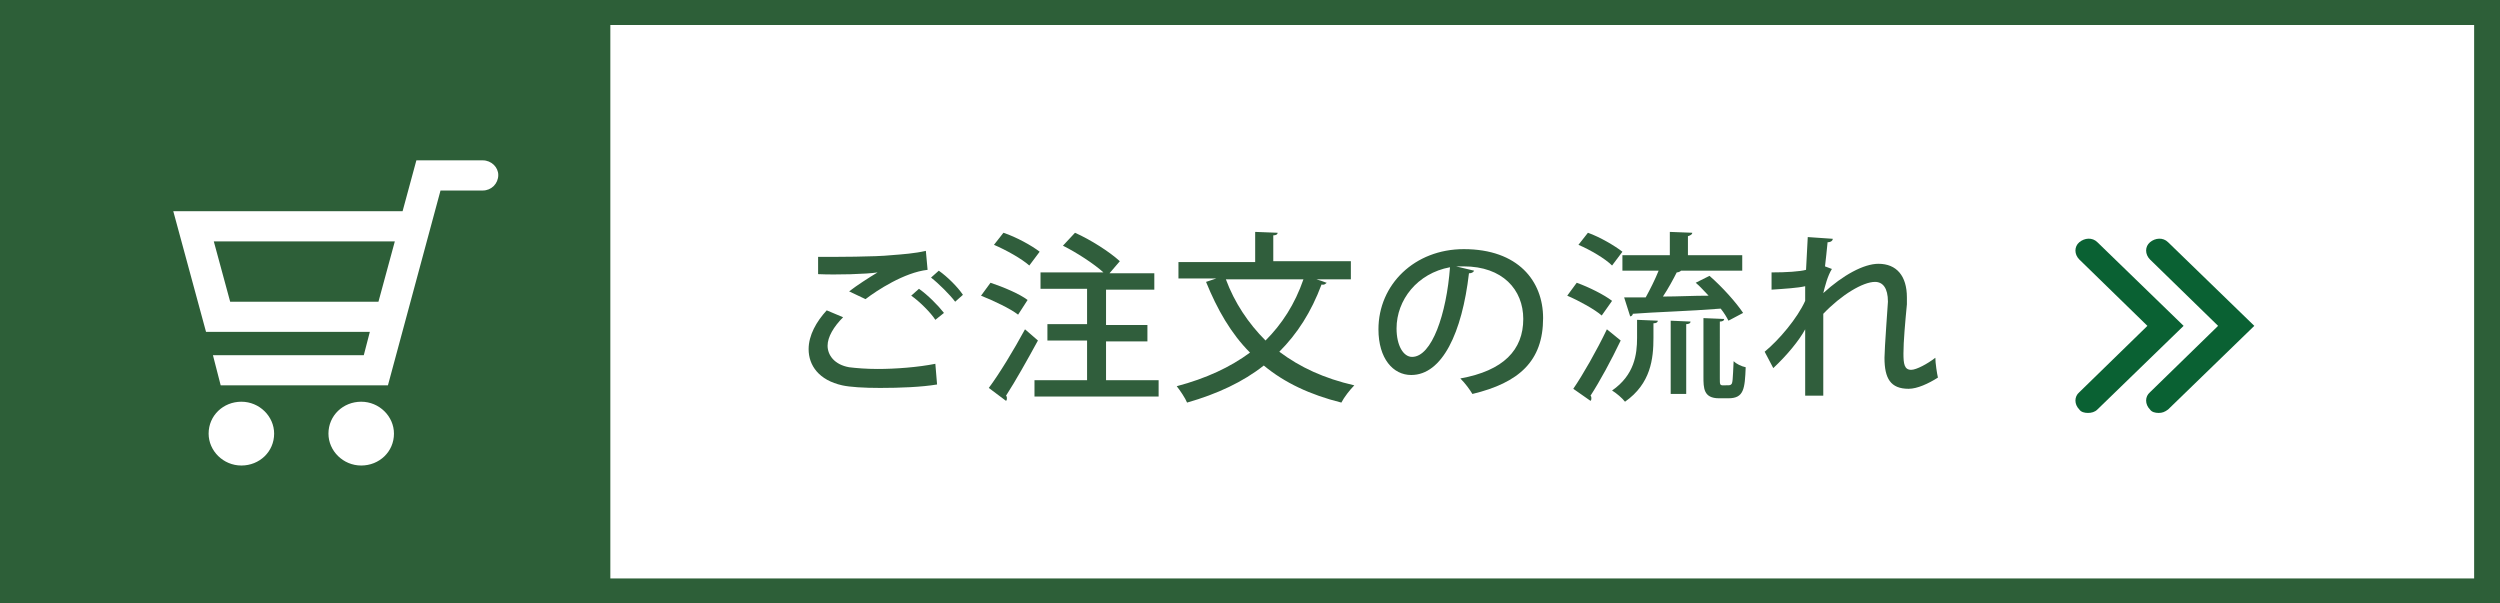
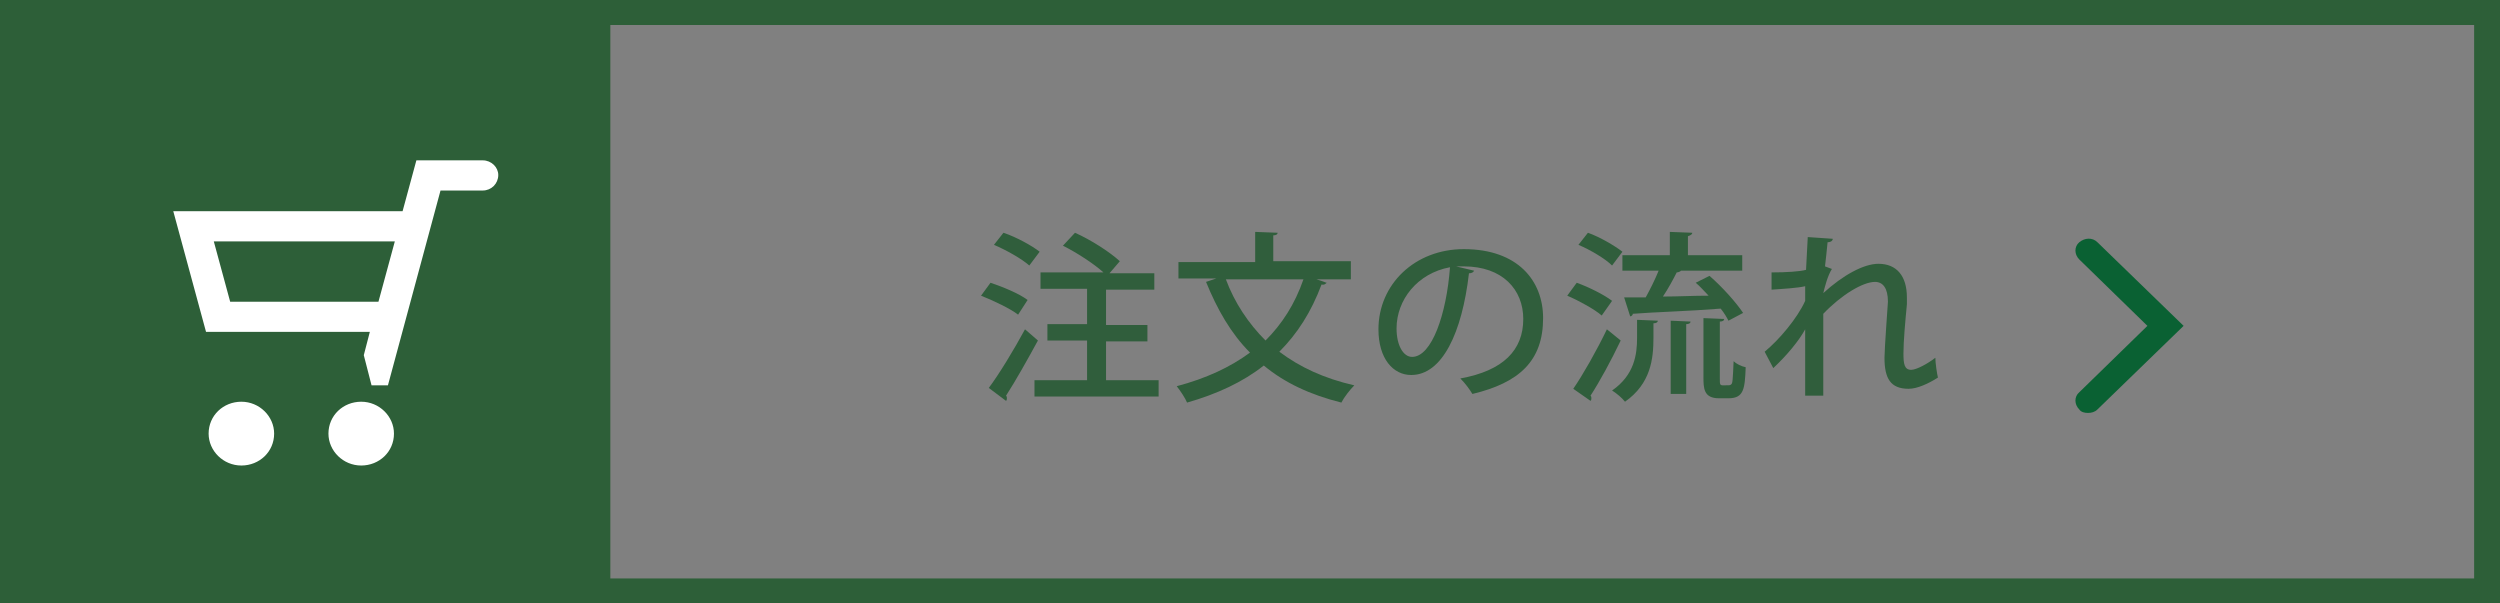
<svg xmlns="http://www.w3.org/2000/svg" version="1.1" id="レイヤー_1" x="0px" y="0px" viewBox="0 0 290 70" style="enable-background:new 0 0 290 70;" xml:space="preserve">
  <rect x="0" y="0" width="290" height="70" fill="#808080" stroke="none" />
  <style type="text/css">
	.st0{fill:#FFFFFF;}
	.st1{fill:#2D5F38;}
	.st2{fill:#305E3C;}
	.st3{fill:#0A6133;}
</style>
  <g>
    <g>
      <g>
-         <rect x="1.5" y="1.4" class="st0" width="287" height="67.1" />
        <path class="st1" d="M290,70H0V0h290V70z M3,67.1H287V2.9H3V67.1z" />
      </g>
      <g>
-         <path class="st2" d="M108.7,44.6c-1.8,0.3-4.3,0.4-6.6,0.4c-1.9,0-3.5-0.1-4.4-0.3c-2.7-0.6-3.9-2.3-3.9-4.2     c0-1.6,0.9-3.2,2.1-4.5l1.9,0.8c-1.1,1.1-1.8,2.3-1.8,3.3c0,1.1,0.8,2.2,2.5,2.5c0.8,0.1,2,0.2,3.3,0.2c2.1,0,4.7-0.2,6.7-0.6     L108.7,44.6z M98.5,33.8c0.9-0.7,2.3-1.6,3.3-2.2v0c-1.3,0.2-4.8,0.3-6.9,0.2c0-0.5,0-1.6,0-2c2.1,0,6.6,0,8.5-0.2     c1.3-0.1,2.7-0.2,4-0.5l0.2,2.2c-2.7,0.3-5.9,2.4-7.2,3.4L98.5,33.8z M108.5,37.1c-0.5-0.8-1.9-2.2-2.8-2.8l0.9-0.8     c1,0.7,2.2,1.9,2.9,2.8L108.5,37.1z M110.8,35c-0.6-0.8-1.9-2.1-2.8-2.8l0.9-0.8c1,0.7,2.2,1.9,2.8,2.8L110.8,35z" />
        <path class="st2" d="M114.9,32.8c1.5,0.5,3.4,1.3,4.3,2l-1.1,1.7c-0.9-0.7-2.8-1.6-4.3-2.2L114.9,32.8z M114.7,45     c1.2-1.6,2.9-4.4,4.2-6.8l1.5,1.3c-1.2,2.2-2.6,4.7-3.7,6.4c0.1,0.1,0.1,0.2,0.1,0.3c0,0.1,0,0.2-0.1,0.3L114.7,45z M116.4,27     c1.5,0.5,3.3,1.5,4.2,2.2l-1.2,1.6c-0.9-0.8-2.7-1.8-4.1-2.4L116.4,27z M128.3,44.1h6.1V46H120v-1.9h6.1v-4.6h-4.6v-1.9h4.6v-4.1     h-5.4v-1.9h7.3c-1.1-1-3.1-2.3-4.7-3.1l1.4-1.5c1.8,0.8,4,2.2,5.2,3.3l-1.2,1.4h5.2v1.9h-5.6v4.1h4.8v1.9h-4.8V44.1z" />
        <path class="st2" d="M156.8,32.4h-4.1c1,0.3,1.1,0.4,1.2,0.4c-0.1,0.1-0.3,0.3-0.6,0.2c-1.2,3.2-2.8,5.7-4.9,7.8     c2.4,1.8,5.2,3.1,8.7,3.9c-0.5,0.5-1.2,1.4-1.5,2c-3.6-0.9-6.6-2.3-9-4.3c-2.4,1.9-5.4,3.3-8.9,4.3c-0.2-0.5-0.8-1.4-1.2-1.9     c3.4-0.9,6.2-2.2,8.5-3.9c-2.2-2.2-3.8-5-5.1-8.2l1.2-0.4h-4.4v-1.9h8.9v-3.5l2.6,0.1c0,0.2-0.2,0.3-0.5,0.3v3h9V32.4z      M142.2,32.4c1,2.7,2.6,5.1,4.6,7.1c1.9-1.9,3.4-4.2,4.4-7.1H142.2z" />
        <path class="st2" d="M171,31.4c-0.1,0.2-0.3,0.3-0.6,0.3c-0.8,6.9-3.1,11.8-6.7,11.8c-2.1,0-3.8-1.9-3.8-5.3     c0-5.2,4.2-9.3,9.9-9.3c6.3,0,9.2,3.7,9.2,8c0,5-2.8,7.5-8.2,8.8c-0.3-0.5-0.8-1.2-1.4-1.8c5-0.9,7.3-3.3,7.3-6.9     c0-3.4-2.4-6.1-6.9-6.1c-0.3,0-0.6,0-0.9,0L171,31.4z M168.2,31c-3.8,0.7-6.2,3.8-6.2,7.1c0,2,0.8,3.3,1.8,3.3     C166.1,41.4,167.8,36.4,168.2,31z" />
        <path class="st2" d="M182.9,32.8c1.4,0.5,3.2,1.4,4.1,2.1l-1.2,1.7c-0.8-0.7-2.6-1.7-4-2.3L182.9,32.8z M182.5,45.1     c1.1-1.6,2.7-4.4,3.9-6.9l1.6,1.3c-1.1,2.3-2.4,4.7-3.5,6.4c0.1,0.1,0.1,0.2,0.1,0.3c0,0.1,0,0.2-0.1,0.3L182.5,45.1z M184.2,27     c1.4,0.5,3.1,1.5,4,2.2l-1.2,1.6c-0.8-0.8-2.5-1.8-3.9-2.4L184.2,27z M191.8,39.2c0,2.4-0.3,5.3-3.3,7.4c-0.3-0.4-1-1-1.5-1.3     c2.6-1.8,2.9-4.2,2.9-6.1v-2.1l2.4,0.1c0,0.2-0.2,0.3-0.5,0.3V39.2z M188.1,29.6h5.6v-2.7l2.6,0.1c0,0.2-0.2,0.3-0.5,0.4v2.2h6.3     v1.8h-7.1c-0.1,0.1-0.3,0.2-0.5,0.2c-0.4,0.8-1,1.9-1.6,2.8c1.7,0,3.5-0.1,5.3-0.1c-0.5-0.5-1-1.1-1.5-1.5l1.6-0.8     c1.5,1.3,3.1,3.1,3.9,4.3l-1.7,0.9c-0.2-0.4-0.5-0.9-0.9-1.4c-3.7,0.3-7.7,0.4-10.2,0.6c0,0.2-0.2,0.3-0.3,0.3l-0.7-2.2     c0.7,0,1.6,0,2.5,0c0.5-0.9,1.1-2.1,1.5-3.1h-4.2V29.6z M193.8,45.7v-8.5l2.3,0.1c0,0.2-0.2,0.3-0.5,0.3v8.1H193.8z M199.5,43.9     c0,0.7,0,0.8,0.4,0.8c0.7,0,0.8,0,0.9-0.1c0.2-0.1,0.2-0.6,0.3-2.7c0.3,0.3,0.9,0.6,1.4,0.7c-0.1,2.5-0.2,3.6-2,3.6h-1.1     c-1.8,0-1.8-1.2-1.8-2.5v-6.8l2.4,0.1c0,0.2-0.2,0.3-0.5,0.3V43.9z" />
        <path class="st2" d="M209.7,27.5l2.9,0.2c0,0.2-0.2,0.4-0.6,0.4c-0.1,0.9-0.2,2.1-0.3,2.8l0.8,0.3c-0.5,0.8-0.8,2-1,2.8     c2.3-2.1,4.7-3.4,6.4-3.4c2.1,0,3.3,1.4,3.3,3.9c0,0.3,0,0.5,0,0.8c-0.2,2.1-0.4,4.3-0.4,5.7c0,1.2,0.1,1.9,0.9,1.9     c0.6,0,1.9-0.7,2.8-1.4c0,0.6,0.2,1.9,0.3,2.3c-1.1,0.7-2.4,1.3-3.4,1.3c-2.1,0-2.8-1.2-2.8-3.6c0-1,0.4-6.4,0.4-6.5     c0-1.6-0.6-2.3-1.5-2.3c-1.4,0-3.9,1.5-6,3.7c0,4.4,0,8.2,0,9.5h-2.1v-7.7c-0.7,1.3-2.1,3-3.7,4.5l-1-1.9     c1.7-1.4,3.8-3.9,4.7-5.9c0-0.6,0-1.1,0-1.7c-0.8,0.2-2.4,0.3-3.9,0.4l0-2c1.7,0,3.3-0.1,4-0.3L209.7,27.5z" />
      </g>
      <g>
        <path class="st3" d="M242.2,47.9c-0.4,0-0.8-0.1-1-0.4c-0.6-0.6-0.6-1.5,0-2l7.9-7.7l-7.9-7.7c-0.6-0.6-0.6-1.5,0-2     s1.5-0.6,2.1,0l10,9.7l-10,9.7C243,47.8,242.6,47.9,242.2,47.9z" />
-         <path class="st3" d="M250.4,47.9c-0.4,0-0.8-0.1-1-0.4c-0.6-0.6-0.6-1.5,0-2l7.9-7.7l-7.9-7.7c-0.6-0.6-0.6-1.5,0-2     s1.5-0.6,2.1,0l10,9.7l-10,9.7C251.1,47.8,250.8,47.9,250.4,47.9z" />
      </g>
      <rect x="1.5" y="1.4" class="st1" width="69.3" height="67.1" />
    </g>
    <g>
-       <path class="st0" d="M56,18.6L56,18.6l-7.7,0l-1.6,5.9H20.1l3.8,14h0h19l-0.7,2.7H24.7l0.9,3.5H45l6.1-22.6H56c0,0,0,0,0,0    c1,0,1.8-0.8,1.8-1.8C57.8,19.4,57,18.6,56,18.6z M26.7,35l-1.9-7h21l-1.9,7H26.7z" />
+       <path class="st0" d="M56,18.6L56,18.6l-7.7,0l-1.6,5.9H20.1l3.8,14h0h19l-0.7,2.7l0.9,3.5H45l6.1-22.6H56c0,0,0,0,0,0    c1,0,1.8-0.8,1.8-1.8C57.8,19.4,57,18.6,56,18.6z M26.7,35l-1.9-7h21l-1.9,7H26.7z" />
      <path class="st0" d="M28,46.6c-2.1,0-3.8,1.6-3.8,3.7c0,2,1.7,3.7,3.8,3.7c2.1,0,3.8-1.6,3.8-3.7C31.8,48.3,30.1,46.6,28,46.6z" />
      <path class="st0" d="M41.9,46.6c-2.1,0-3.8,1.6-3.8,3.7c0,2,1.7,3.7,3.8,3.7c2.1,0,3.8-1.6,3.8-3.7C45.7,48.3,44,46.6,41.9,46.6z" />
    </g>
  </g>
</svg>